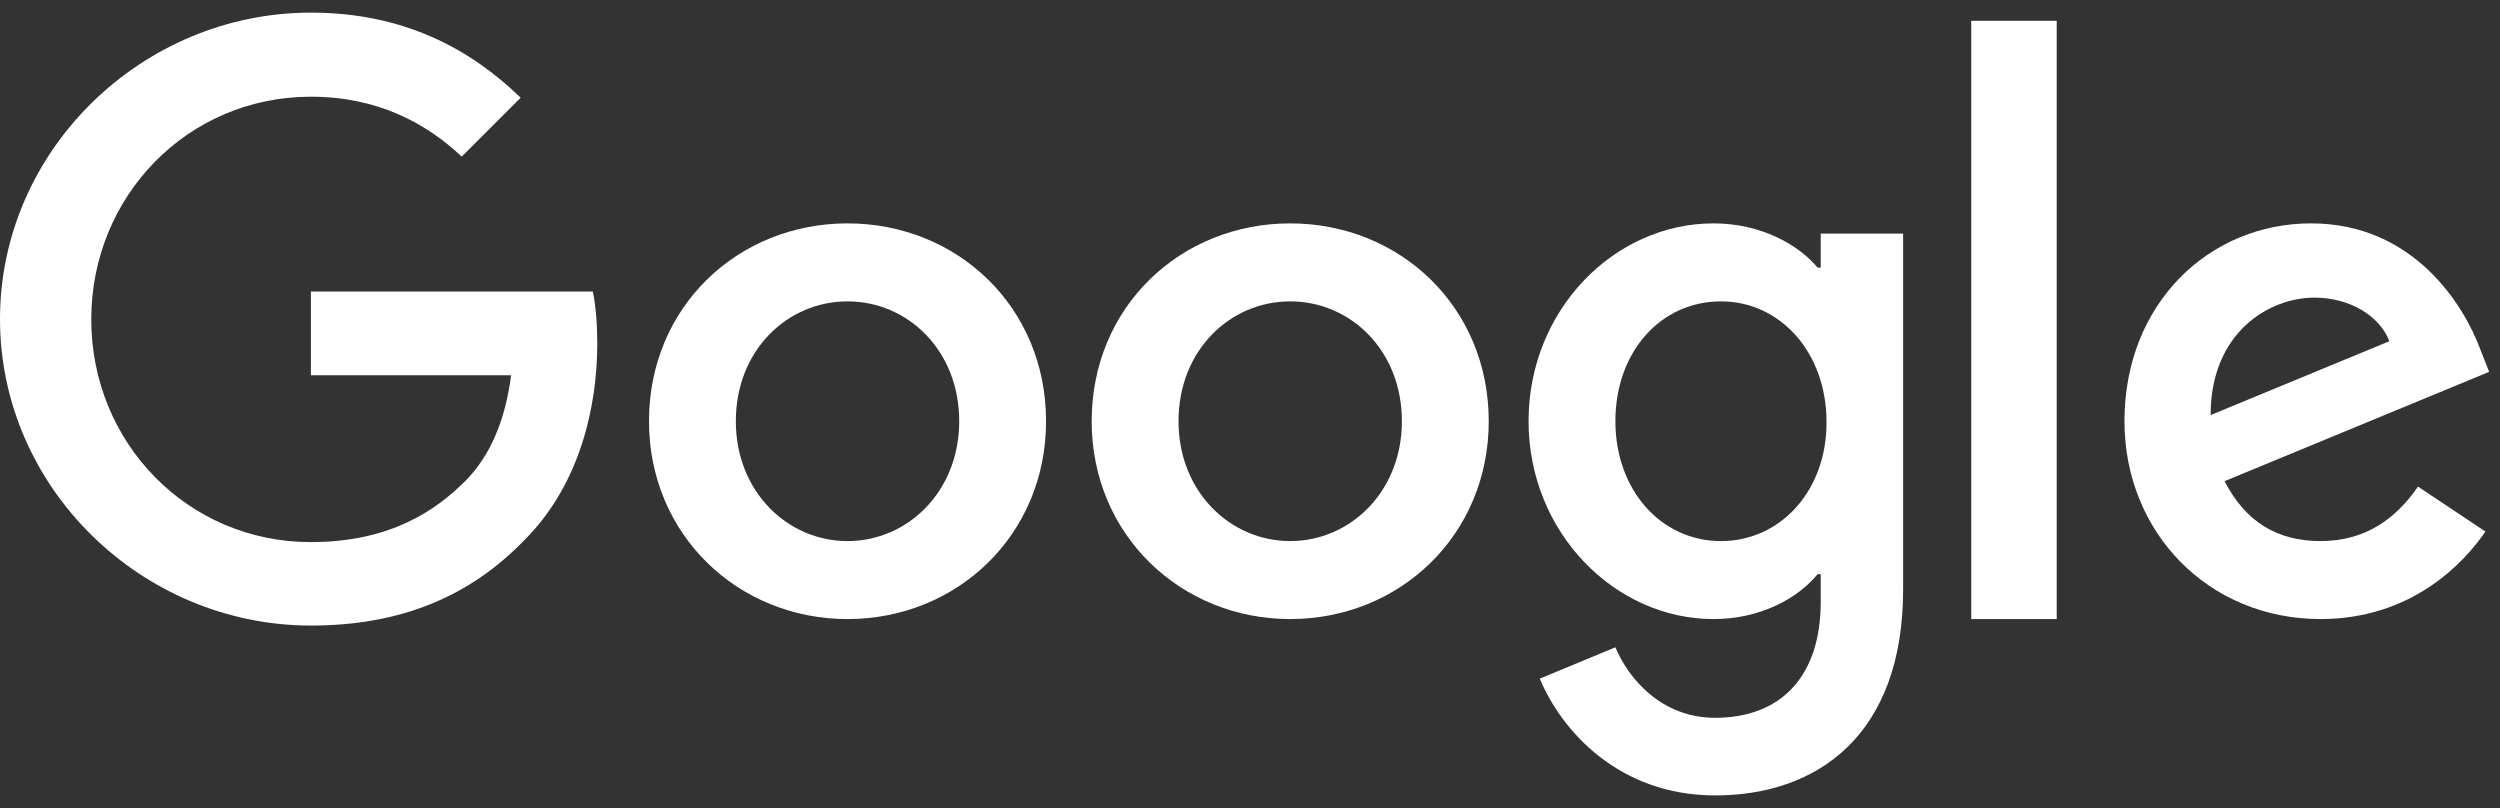
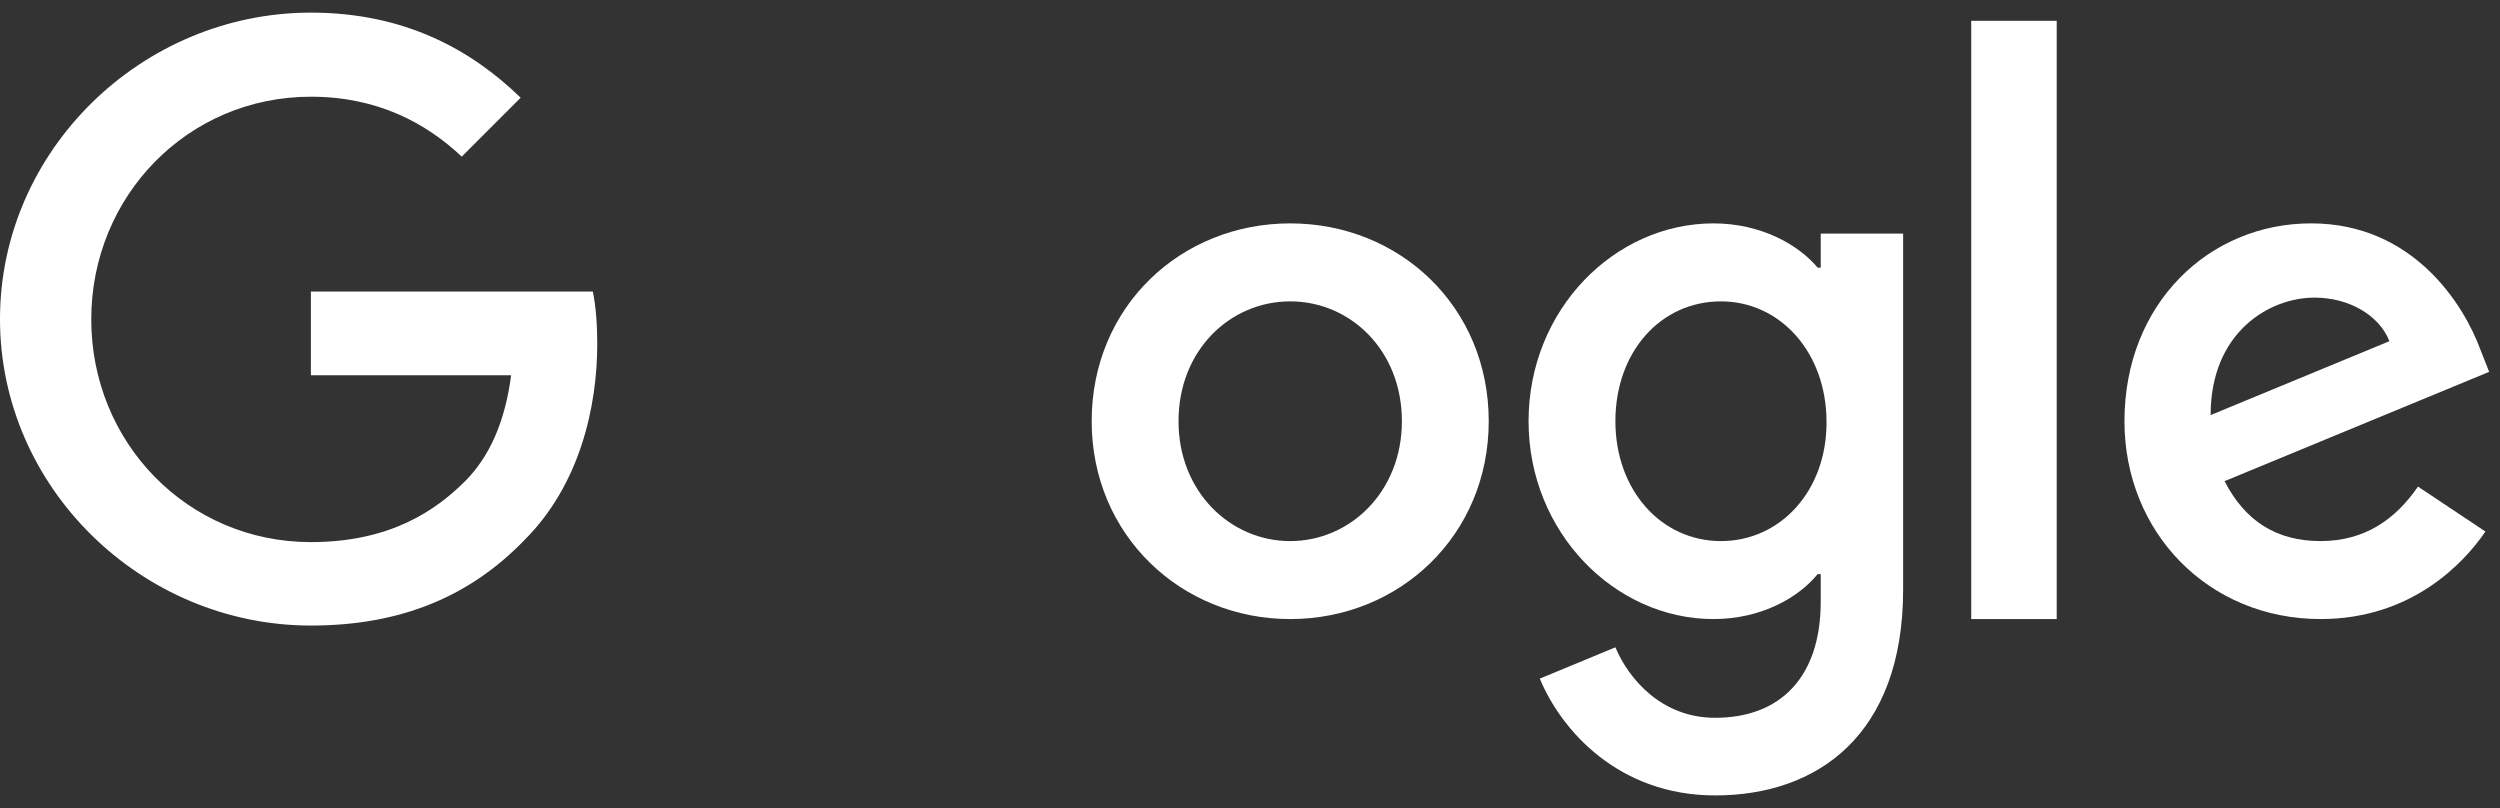
<svg xmlns="http://www.w3.org/2000/svg" width="198" height="64" fill="none" viewBox="0 0 198 64">
  <rect x="0" y="0" width="198" height="64" fill="#333333" stroke="none" />
  <path fill="#FFFFFF" d="M24.623 23.087v6.634h15.858c-.485 3.722-1.726 6.446-3.614 8.36-2.319 2.319-5.933 4.854-12.244 4.854-9.763 0-17.395-7.875-17.395-17.638 0-9.763 7.632-17.638 17.395-17.638 5.259 0 9.116 2.077 11.947 4.746l4.666-4.666C37.298 3.913 32.012 1 24.623 1 11.246 1 0 11.895 0 25.272c0 13.377 11.246 24.272 24.623 24.272 7.228 0 12.675-2.373 16.936-6.796 4.369-4.369 5.744-10.545 5.744-15.507 0-1.537-.108-2.966-.351-4.153H24.623Z" />
-   <path fill="#FFFFFF" d="M67.124 17.692c-8.657 0-15.723 6.58-15.723 15.669 0 9.008 7.066 15.669 15.723 15.669 8.657 0 15.723-6.634 15.723-15.669 0-9.088-7.066-15.669-15.723-15.669Zm0 25.162c-4.747 0-8.846-3.91-8.846-9.493 0-5.636 4.099-9.493 8.846-9.493 4.747 0 8.846 3.857 8.846 9.493 0 5.583-4.099 9.493-8.846 9.493Z" />
  <path fill="#FFFFFF" d="M144.202 21.198h-.243c-1.537-1.834-4.504-3.506-8.253-3.506-7.82 0-14.644 6.823-14.644 15.669 0 8.792 6.824 15.669 14.644 15.669 3.749 0 6.716-1.672 8.253-3.56h.243v2.184c0 5.987-3.21 9.196-8.361 9.196-4.207 0-6.823-3.021-7.902-5.583l-5.987 2.481c1.726 4.153 6.284 9.25 13.889 9.25 8.064 0 14.887-4.747 14.887-16.316V18.501h-6.526v2.697ZM136.3 42.854c-4.747 0-8.361-4.045-8.361-9.493 0-5.529 3.614-9.493 8.361-9.493 4.692 0 8.36 4.045 8.36 9.547.027 5.475-3.668 9.439-8.36 9.439Z" />
  <path fill="#FFFFFF" d="M102.184 17.692c-8.657 0-15.723 6.58-15.723 15.669 0 9.008 7.066 15.669 15.723 15.669 8.657 0 15.723-6.634 15.723-15.669 0-9.088-7.066-15.669-15.723-15.669Zm0 25.162c-4.747 0-8.846-3.91-8.846-9.493 0-5.636 4.099-9.493 8.846-9.493 4.746 0 8.846 3.857 8.846 9.493 0 5.583-4.1 9.493-8.846 9.493Z" />
  <path fill="#FFFFFF" d="M156.122 1.647h6.769V49.032h-6.769V1.647Z" />
  <path fill="#FFFFFF" d="M183.792 42.854c-3.506 0-5.987-1.591-7.605-4.747l20.955-8.657-.702-1.78c-1.294-3.506-5.285-9.979-13.403-9.979-8.064 0-14.779 6.338-14.779 15.669 0 8.792 6.634 15.669 15.534 15.669 7.174 0 11.327-4.396 13.053-6.931l-5.34-3.56c-1.78 2.589-4.207 4.315-7.713 4.315Zm-.485-19.283c2.777 0 5.151 1.429 5.933 3.452l-14.159 5.852c0-6.58 4.666-9.304 8.226-9.304Z" />
</svg>